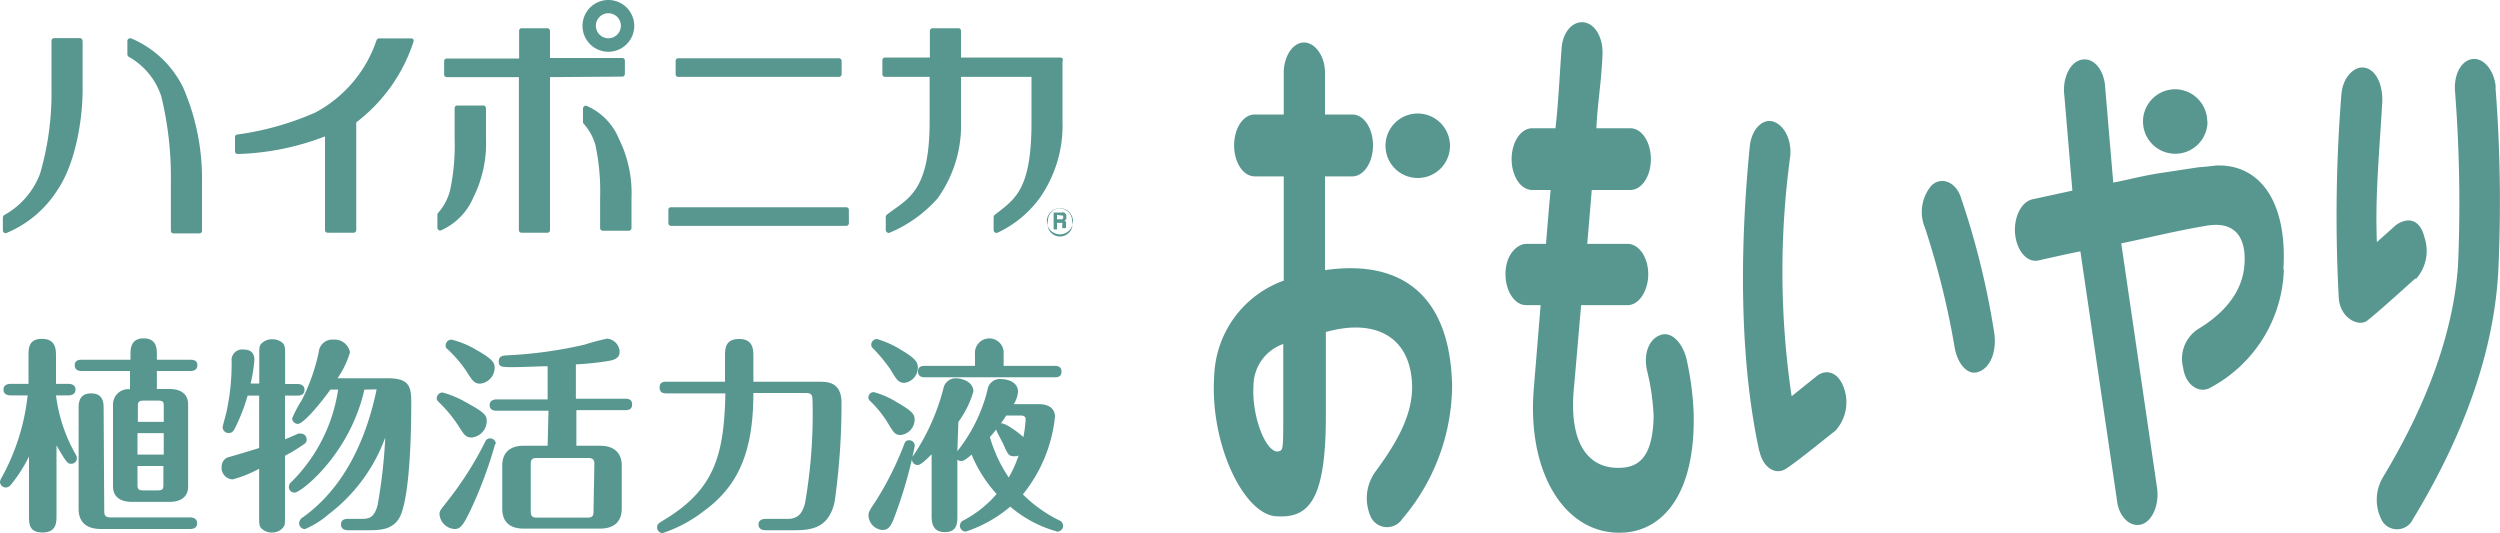
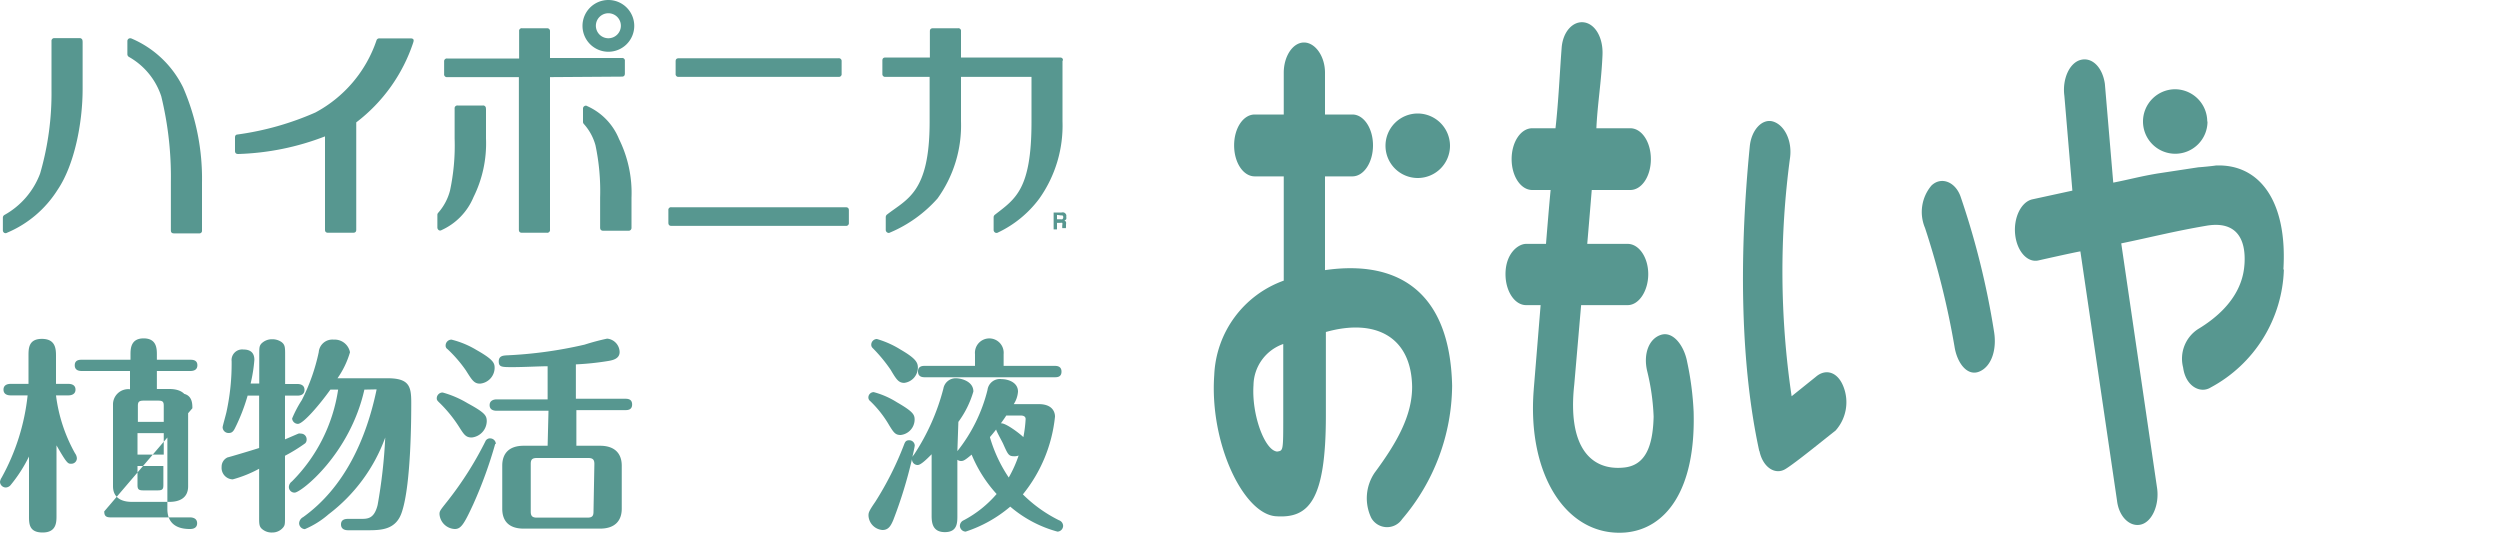
<svg xmlns="http://www.w3.org/2000/svg" width="200" height="42.65" viewBox="0 0 200 42.65">
  <defs>
    <style>.a{fill:#579790;}</style>
  </defs>
-   <path class="a" d="M.84,31.63c-.18,0-.56-.05-.56-.46s.38-.46.56-.46H2.28V28.46c0-.58,0-1.35,1.07-1.35s1.13.76,1.13,1.35v2.25h1c.2,0,.56.06.56.46s-.38.46-.56.46h-1A12.69,12.69,0,0,0,6,36.26a.76.76,0,0,1,.15.39.44.44,0,0,1-.46.45c-.25,0-.33,0-1.17-1.47v5.63c0,.51,0,1.34-1.11,1.34s-1.09-.74-1.09-1.34V36.52A11.69,11.69,0,0,1,.83,38.83.55.55,0,0,1,.46,39,.47.47,0,0,1,0,38.55a.8.8,0,0,1,.13-.34,17.36,17.36,0,0,0,2.08-6.58Zm9.6-3.25c0-.45,0-1.31,1.05-1.31s1.06.83,1.06,1.31v.4h2.66c.18,0,.58,0,.58.44s-.41.46-.58.46H12.55v1.44h1c.84,0,1.5.33,1.5,1.26V38.9c0,1-.78,1.25-1.5,1.25h-3c-.83,0-1.51-.33-1.51-1.25V32.38a1.22,1.22,0,0,1,1.36-1.24V29.68H6.57c-.16,0-.59,0-.59-.46s.43-.44.59-.44h3.87ZM8.34,40.91c0,.32.1.48.5.48h6.34c.1,0,.59,0,.59.47s-.48.46-.59.46H8.08c-1.33,0-1.79-.71-1.79-1.59V32.66c0-.37,0-1.19,1-1.19s1,.81,1,1.19Zm4.76-7.16V32.47c0-.32-.07-.42-.45-.42H11.49c-.38,0-.46.11-.46.42v1.28ZM11,36.37H13.1V34.65H11Zm0,.91V38.8c0,.33.08.43.46.43h1.16c.38,0,.45-.1.45-.43V37.28Z" />
+   <path class="a" d="M.84,31.63c-.18,0-.56-.05-.56-.46s.38-.46.56-.46H2.28V28.46c0-.58,0-1.35,1.07-1.35s1.13.76,1.13,1.35v2.25h1c.2,0,.56.06.56.46s-.38.46-.56.46h-1A12.69,12.69,0,0,0,6,36.26a.76.76,0,0,1,.15.39.44.44,0,0,1-.46.45c-.25,0-.33,0-1.17-1.47v5.63c0,.51,0,1.34-1.11,1.34s-1.09-.74-1.09-1.34V36.52A11.69,11.69,0,0,1,.83,38.83.55.55,0,0,1,.46,39,.47.47,0,0,1,0,38.55a.8.8,0,0,1,.13-.34,17.36,17.36,0,0,0,2.08-6.58Zm9.6-3.25c0-.45,0-1.31,1.05-1.31s1.06.83,1.06,1.31v.4h2.66c.18,0,.58,0,.58.44s-.41.46-.58.46H12.55v1.44h1c.84,0,1.5.33,1.5,1.26V38.9c0,1-.78,1.25-1.5,1.25h-3c-.83,0-1.51-.33-1.51-1.25V32.38a1.22,1.22,0,0,1,1.36-1.24V29.68H6.57c-.16,0-.59,0-.59-.46s.43-.44.59-.44h3.87ZM8.34,40.91c0,.32.1.48.5.48h6.34c.1,0,.59,0,.59.47s-.48.46-.59.46c-1.33,0-1.79-.71-1.79-1.59V32.66c0-.37,0-1.19,1-1.19s1,.81,1,1.19Zm4.76-7.16V32.47c0-.32-.07-.42-.45-.42H11.49c-.38,0-.46.11-.46.42v1.28ZM11,36.37H13.1V34.65H11Zm0,.91V38.8c0,.33.08.43.46.43h1.16c.38,0,.45-.1.45-.43V37.28Z" />
  <path class="a" d="M23.8,30.72c.18,0,.56.05.56.47s-.39.46-.56.46h-1v3.5l1.07-.46a.42.42,0,0,1,.2,0,.45.45,0,0,1,.46.46.42.42,0,0,1-.11.31,13,13,0,0,1-1.62,1v4.85c0,.61,0,.7-.15.89a1.11,1.11,0,0,1-.87.4,1.16,1.16,0,0,1-.78-.25c-.28-.21-.27-.46-.27-1V37.5a9.8,9.8,0,0,1-2.11.85.92.92,0,0,1-.89-1,.81.81,0,0,1,.48-.76c.06,0,2.16-.63,2.52-.75V31.65h-.92a15,15,0,0,1-1,2.58c-.15.31-.28.41-.51.41a.47.47,0,0,1-.49-.46c0-.1.28-1.06.32-1.28a18.1,18.1,0,0,0,.4-4,.85.85,0,0,1,.94-.94c.47,0,.88.18.88.83a12.16,12.16,0,0,1-.3,1.89h.69V28.43c0-.61,0-.71.14-.91a1.18,1.18,0,0,1,.89-.38,1.27,1.27,0,0,1,.76.23c.28.22.28.43.28,1.06v2.29Zm5.35.45c-1.16,5.17-5.07,8.24-5.58,8.24a.45.45,0,0,1-.46-.44.56.56,0,0,1,.24-.45,13.13,13.13,0,0,0,3.7-7.35h-.62c-.85,1.19-2.17,2.74-2.6,2.74a.47.47,0,0,1-.46-.43A9.16,9.16,0,0,1,24.15,32a15.64,15.64,0,0,0,1.35-3.83,1.09,1.09,0,0,1,1.19-1A1.25,1.25,0,0,1,28,28.18a7.08,7.08,0,0,1-1,2.08h4c1.74,0,1.9.65,1.9,1.95,0,1,0,6.47-.74,8.72-.45,1.44-1.62,1.49-2.73,1.49H27.85c-.2,0-.57-.05-.57-.47s.38-.44.57-.44h1c.57,0,1.08,0,1.36-1.11A41.79,41.79,0,0,0,30.82,35a13.48,13.48,0,0,1-4.53,6.14,7.06,7.06,0,0,1-1.9,1.19.48.48,0,0,1-.46-.48.59.59,0,0,1,.32-.48c3.3-2.37,5.05-6.22,5.88-10.22Z" />
  <path class="a" d="M37.74,35c-.47,0-.62-.23-1-.83a10.79,10.79,0,0,0-1.53-1.9c-.22-.21-.27-.26-.27-.41a.47.47,0,0,1,.47-.46,8,8,0,0,1,2,.86c1.42.77,1.53,1,1.53,1.45A1.34,1.34,0,0,1,37.74,35m1.88.5a34.78,34.78,0,0,1-1.75,4.82c-.76,1.65-1,2-1.49,2a1.28,1.28,0,0,1-1.22-1.19c0-.25.05-.3.66-1.07a27.5,27.5,0,0,0,3-4.73.4.4,0,0,1,.4-.26.46.46,0,0,1,.45.45m-1.28-4.83c-.47,0-.64-.3-1.12-1.06a10.5,10.5,0,0,0-1.47-1.7.32.32,0,0,1-.15-.29.47.47,0,0,1,.47-.47,7.19,7.19,0,0,1,2,.83c1.4.79,1.45,1.07,1.45,1.45a1.28,1.28,0,0,1-1.16,1.24m5.47,2.17H39.73c-.2,0-.56-.05-.56-.45s.38-.46.56-.46h4.08V29.3c-.64,0-1.91.07-2.79.07s-1.12,0-1.12-.46.39-.46.59-.48a34.33,34.33,0,0,0,6.28-.86,18.52,18.52,0,0,1,1.8-.48,1.1,1.1,0,0,1,1,1.07c0,.53-.53.65-.86.71a22.06,22.06,0,0,1-2.64.28V31.9H50c.19,0,.57,0,.57.46s-.4.45-.57.45H46.11v2.85H48c1.27,0,1.74.71,1.74,1.59V40.7c0,.86-.45,1.59-1.74,1.59H41.9c-1.28,0-1.72-.7-1.72-1.59V37.25c0-.86.43-1.59,1.72-1.59h1.91Zm3.67,4.26c0-.32-.1-.48-.48-.48H42.94c-.4,0-.48.16-.48.48v3.81c0,.32.1.48.48.48H47c.4,0,.48-.16.48-.48Z" />
-   <path class="a" d="M58,30.54v-2c0-.64,0-1.42,1.13-1.42s1.14.84,1.14,1.42v2h5.26c.65,0,1.79,0,1.79,1.69a55.15,55.15,0,0,1-.55,7.91c-.46,2.09-1.81,2.28-3.25,2.28H61.26c-.2,0-.58-.05-.58-.47s.46-.44.58-.44H63c.9,0,1.19-.5,1.4-1.24A41.41,41.41,0,0,0,65,32c0-.48-.17-.56-.55-.56H60.27c0,4.64-1.17,7.4-3.92,9.41A11,11,0,0,1,53,42.65a.45.45,0,0,1-.43-.46c0-.27.11-.32.59-.62,4-2.42,4.77-5.16,4.87-10.1H53.33c-.18,0-.56,0-.56-.47s.36-.46.56-.46Z" />
  <path class="a" d="M76.59,36.09A12.8,12.8,0,0,0,79,31.2a1,1,0,0,1,1.14-.87c.46,0,1.3.23,1.3,1a2.11,2.11,0,0,1-.34,1h2c1.3,0,1.3.89,1.3,1a11.78,11.78,0,0,1-2.57,6.22,11,11,0,0,0,2.89,2.07.49.49,0,0,1,.33.44.47.47,0,0,1-.45.47,9.7,9.7,0,0,1-3.78-2,10.57,10.57,0,0,1-3.57,2,.48.48,0,0,1-.46-.47.5.5,0,0,1,.31-.44,9,9,0,0,0,2.63-2.1,10.75,10.75,0,0,1-2-3.15c-.55.46-.66.51-.85.51a.48.48,0,0,1-.29-.1v4.47c0,.57,0,1.32-1,1.32s-1.06-.77-1.06-1.32V36.34c-.28.28-.84.86-1.11.86a.45.45,0,0,1-.46-.47,36.07,36.07,0,0,1-1.5,4.88c-.18.41-.36.79-.86.79a1.21,1.21,0,0,1-1.12-1.14c0-.23,0-.33.54-1.11a25.53,25.53,0,0,0,2.3-4.57c.08-.22.15-.36.41-.36a.44.44,0,0,1,.45.41c0,.1-.15.76-.19.92.07-.11.09-.13.17-.24a17.49,17.49,0,0,0,2.31-5.22,1,1,0,0,1,1-.83c.4,0,1.4.23,1.4,1.06a7.71,7.71,0,0,1-1.2,2.43ZM72.05,34.8c-.43,0-.56-.21-.91-.77a8.73,8.73,0,0,0-1.52-1.94.36.36,0,0,1-.15-.29.43.43,0,0,1,.43-.43,6.71,6.71,0,0,1,1.85.81c1.32.76,1.42,1,1.42,1.4a1.25,1.25,0,0,1-1.12,1.22m.29-4.17c-.46,0-.64-.29-1.09-1.05a12.32,12.32,0,0,0-1.45-1.75.35.35,0,0,1-.1-.24.46.46,0,0,1,.45-.47,7.56,7.56,0,0,1,1.9.85c1.15.67,1.38,1,1.38,1.43a1.24,1.24,0,0,1-1.09,1.23M78,29.27v-.94a1.15,1.15,0,1,1,2.29,0v.94h4.07c.16,0,.56,0,.56.46s-.38.45-.56.45H74c-.16,0-.56,0-.56-.46s.4-.45.56-.45ZM79.2,35a11.46,11.46,0,0,0,1.5,3.2,9.73,9.73,0,0,0,.79-1.76.8.8,0,0,1-.33.06c-.46,0-.51-.1-.91-1-.08-.18-.54-1-.56-1.14-.08.1-.15.2-.49.6m1.3-1.72c-.1.17-.2.3-.43.63.35-.07,1.52.82,1.8,1.1a10.55,10.55,0,0,0,.18-1.43c0-.08,0-.3-.41-.3Z" />
  <path class="a" d="M14.65,7a18.29,18.29,0,0,1,1.51,7.61v3.82a.21.21,0,0,1-.24.24h-2c-.17,0-.25-.08-.25-.24V14.56A27.25,27.25,0,0,0,12.9,7.7a5.64,5.64,0,0,0-2.59-3.15.25.25,0,0,1-.12-.22V3.28a.23.23,0,0,1,.11-.19.26.26,0,0,1,.24,0A8.14,8.14,0,0,1,14.65,7" />
  <path class="a" d="M33.06,3.4A13.27,13.27,0,0,1,28.5,9.79v8.59c0,.16-.08.24-.25.24h-2c-.17,0-.25-.08-.25-.24V10.91a20.9,20.9,0,0,1-6.94,1.41c-.18,0-.26-.08-.26-.25V11c0-.15.06-.23.2-.24A23.22,23.22,0,0,0,25.23,9a10.27,10.27,0,0,0,4.89-5.77.23.23,0,0,1,.24-.16h2.48c.23,0,.3.1.22.32" />
  <path class="a" d="M38.88,8.69v2.39a9.65,9.65,0,0,1-1,4.69,5,5,0,0,1-2.56,2.64.2.2,0,0,1-.22,0,.26.26,0,0,1-.11-.21v-1a.24.24,0,0,1,.06-.17A4.34,4.34,0,0,0,36,15.25a17.18,17.18,0,0,0,.37-4.17V8.69a.22.22,0,0,1,.25-.25h2a.22.22,0,0,1,.25.25m8.77,2.94a4.2,4.2,0,0,0-.94-1.72.25.25,0,0,1-.06-.17V8.69a.22.22,0,0,1,.11-.2.2.2,0,0,1,.23,0,4.9,4.9,0,0,1,2.54,2.63,9.72,9.72,0,0,1,1,4.7v2.39a.23.23,0,0,1-.25.25h-2c-.18,0-.26-.09-.26-.25V15.8a17.71,17.71,0,0,0-.37-4.17" />
  <path class="a" d="M6.61,3.3V7.12c0,2.73-.66,6.08-2,8.06A8.82,8.82,0,0,1,.56,18.62a.21.21,0,0,1-.23,0,.23.23,0,0,1-.1-.2v-1a.25.25,0,0,1,.12-.22,6.33,6.33,0,0,0,2.86-3.32,23,23,0,0,0,.91-6.69V3.3a.22.22,0,0,1,.24-.25h2a.22.22,0,0,1,.24.25" />
  <path class="a" d="M44,6.17v12.2a.22.22,0,0,1-.25.25h-2c-.16,0-.24-.08-.24-.25V6.17H35.78a.22.22,0,0,1-.25-.25v-1a.22.22,0,0,1,.25-.24h5.75V2.5a.21.21,0,0,1,.24-.24h2A.22.22,0,0,1,44,2.5V4.64h5.75a.21.21,0,0,1,.24.24v1c0,.17-.08.25-.24.25Z" />
  <path class="a" d="M54.05,5.9v-1c0-.16.08-.24.25-.24H67.08a.22.22,0,0,1,.25.24v1a.22.22,0,0,1-.25.25H54.3a.22.22,0,0,1-.25-.25" />
  <path class="a" d="M67.91,16.82v1a.22.22,0,0,1-.25.25H53.71c-.16,0-.24-.08-.24-.25v-1a.21.21,0,0,1,.24-.24H67.66c.17,0,.25.08.25.24" />
  <path class="a" d="M85,4.84V9.7a10.1,10.1,0,0,1-1.85,6.18,8.81,8.81,0,0,1-3.31,2.72.23.23,0,0,1-.24,0,.25.25,0,0,1-.11-.22v-1a.26.26,0,0,1,.1-.2c1.63-1.27,2.93-2,2.93-7.43V6.15H76.88V9.7A10,10,0,0,1,75,15.88a10.58,10.58,0,0,1-3.79,2.72.21.21,0,0,1-.23,0,.24.24,0,0,1-.12-.22v-1a.28.28,0,0,1,.08-.2c1.62-1.27,3.43-1.75,3.43-7.43V6.15H70.84a.22.22,0,0,1-.25-.24V4.84c0-.17.09-.24.25-.24h3.55V2.5c0-.16.08-.24.25-.24h2a.21.21,0,0,1,.24.24V4.6h7.91c.16,0,.25.07.25.24" />
-   <path class="a" d="M85.57,17a1.06,1.06,0,0,1,.27.7,1,1,0,0,1-2.09,0,1,1,0,0,1,.35-.77,1.06,1.06,0,0,1,.7-.27,1,1,0,0,1,.77.34M84.09,17a.91.91,0,0,0-.25.64,1,1,0,1,0,1.92,0,.93.93,0,0,0-.32-.71,1,1,0,0,0-.64-.25.91.91,0,0,0-.71.32" />
  <path class="a" d="M85.11,17a.3.3,0,0,1,.13.09.24.24,0,0,1,.06.11.29.29,0,0,1,0,.14.41.41,0,0,1,0,.18.28.28,0,0,1-.15.13.27.27,0,0,1,.13.1.58.58,0,0,1,0,.21v.09c0,.06,0,.1,0,.12a.11.11,0,0,0,0,.08v0h-.3a.25.25,0,0,1,0-.07.45.45,0,0,1,0-.11V18a.25.25,0,0,0,0-.17.27.27,0,0,0-.15,0h-.27v.52h-.27V17h.63a.46.46,0,0,1,.2,0m-.56.19v.35h.29a.3.3,0,0,0,.14,0s.07-.07.07-.15a.17.17,0,0,0-.07-.16l-.13,0Z" />
  <path class="a" d="M48.67,0a2.07,2.07,0,1,0,2.07,2.07A2.07,2.07,0,0,0,48.67,0m0,3.06a1,1,0,1,1,1-1,1,1,0,0,1-1,1" />
  <line class="a" y1="22.39" x2="85.76" y2="22.39" />
  <line class="a" y1="23.36" x2="85.76" y2="23.36" />
  <path class="a" d="M97.14,30a8.4,8.4,0,0,1,5.56-7.55V14.11h-2.32c-.92,0-1.65-1.1-1.65-2.48s.73-2.47,1.65-2.47h2.32c0-1.23,0-2.38,0-3.34,0-1.33.73-2.42,1.62-2.42S106,4.49,106,5.82V9.16h2.19c.91,0,1.65,1.1,1.65,2.47s-.74,2.48-1.65,2.48H106c0,2.56,0,5.21,0,7.5,5.68-.82,10,1.56,10.17,9.25a16.61,16.61,0,0,1-4,10.67,1.45,1.45,0,0,1-2.47-.1,3.64,3.64,0,0,1,.27-3.61c1.8-2.43,3-4.58,3-6.87-.06-4.07-3-5.49-6.9-4.39,0,2.1,0,6.68,0,6.68,0,6.87-1.4,8.24-4,8.06S96.75,35.44,97.14,30m5,6.13c.52-.09.52.05.52-2.88V27.52a3.55,3.55,0,0,0-2.38,3.29c-.16,2.34.88,5.18,1.86,5.31" />
  <path class="a" d="M122.7,31.14l.55-6.73h-1.16c-.91,0-1.65-1.1-1.65-2.48,0-1.64,1-2.42,1.65-2.42h1.59s.24-3,.37-4.31h-1.47c-.91,0-1.65-1.09-1.65-2.47s.74-2.47,1.65-2.47h1.86c.25-2.24.34-4.48.49-6.41.09-1.33.92-2.19,1.8-2.06S128.26,3,128.2,4.4c-.09,2.15-.4,3.89-.49,5.86h2.71c.92,0,1.65,1.1,1.65,2.47s-.73,2.47-1.65,2.47h-3.08c-.12,1.47-.24,2.89-.36,4.31h3.23c.92,0,1.65,1.1,1.65,2.42s-.73,2.48-1.65,2.48h-3.72l-.55,6.36c-.55,5,1.34,6.87,3.91,6.64,1.76-.14,2.38-1.65,2.44-4.08a18,18,0,0,0-.52-3.66c-.31-1.33.12-2.56,1.1-2.88s1.86.87,2.1,2.15a24,24,0,0,1,.52,4c.18,6.32-2.26,9.38-5.46,9.66-4.7.37-7.88-4.62-7.33-11.44" />
  <path class="a" d="M140.74,36.08c-1.43-6.55-1.68-15-.76-24.35.12-1.33,1-2.29,1.89-2s1.5,1.51,1.34,2.84a68.15,68.15,0,0,0,.12,19.13l1.93-1.55c.79-.69,1.77-.41,2.23.82a3.4,3.4,0,0,1-.65,3.48c-.94.73-3.17,2.56-4,3.07s-1.81-.14-2.08-1.42M154,18.23a3.27,3.27,0,0,1,.52-3.39c.76-.73,1.89-.32,2.32.87a64.12,64.12,0,0,1,2.68,10.8c.24,1.42-.18,2.79-1.16,3.21s-1.8-.69-2-2A66,66,0,0,0,154,18.23" />
  <path class="a" d="M182.71,21.55A11.09,11.09,0,0,1,176.85,31c-.82.51-2-.09-2.2-1.6a2.82,2.82,0,0,1,1.19-3.07c3.42-2.06,3.66-4.39,3.72-5.22.13-2.06-.7-3.43-3-3.06-2.65.45-4.39.91-6.86,1.42l2.87,19.6c.18,1.33-.4,2.66-1.28,2.89s-1.78-.6-1.93-1.92l-2.93-19.93c-.55.09-3.38.73-3.38.73-.89.18-1.71-.78-1.84-2.11s.49-2.61,1.41-2.79l3.17-.69-.64-7.58c-.18-1.33.4-2.65,1.31-2.88s1.74.59,1.93,1.92l.67,7.9c1.37-.27,2.16-.5,3.54-.73l3.29-.5c.13,0,1.07-.09,1.38-.14,3.51-.14,5.74,2.88,5.4,8.33" />
-   <path class="a" d="M193.26,22.25c-1.19,1.06-3,2.71-3.87,3.39-.68.55-2.2-.18-2.29-1.83a122.29,122.29,0,0,1,.21-16.24c.09-1.33,1-2.33,1.89-2.15s1.44,1.37,1.38,2.75c-.22,3.93-.58,7.4-.43,11.2L191.68,18c.85-.59,1.89-.59,2.28,1a3.37,3.37,0,0,1-.7,3.34M199.64,7a117.64,117.64,0,0,1,.22,14.74c-.34,6.08-2.51,12.68-6.84,19.82a1.4,1.4,0,0,1-2.44.13,3.54,3.54,0,0,1,.06-3.52c3.78-6.27,5.64-11.9,6-16.89a116.15,116.15,0,0,0-.24-14c-.1-1.33.51-2.47,1.43-2.56s1.74,1,1.83,2.28" />
  <path class="a" d="M116,11.66a2.58,2.58,0,1,1-2.58-2.58A2.59,2.59,0,0,1,116,11.66" />
  <path class="a" d="M176.6,9.72A2.58,2.58,0,1,1,174,7.14a2.59,2.59,0,0,1,2.58,2.58" />
</svg>